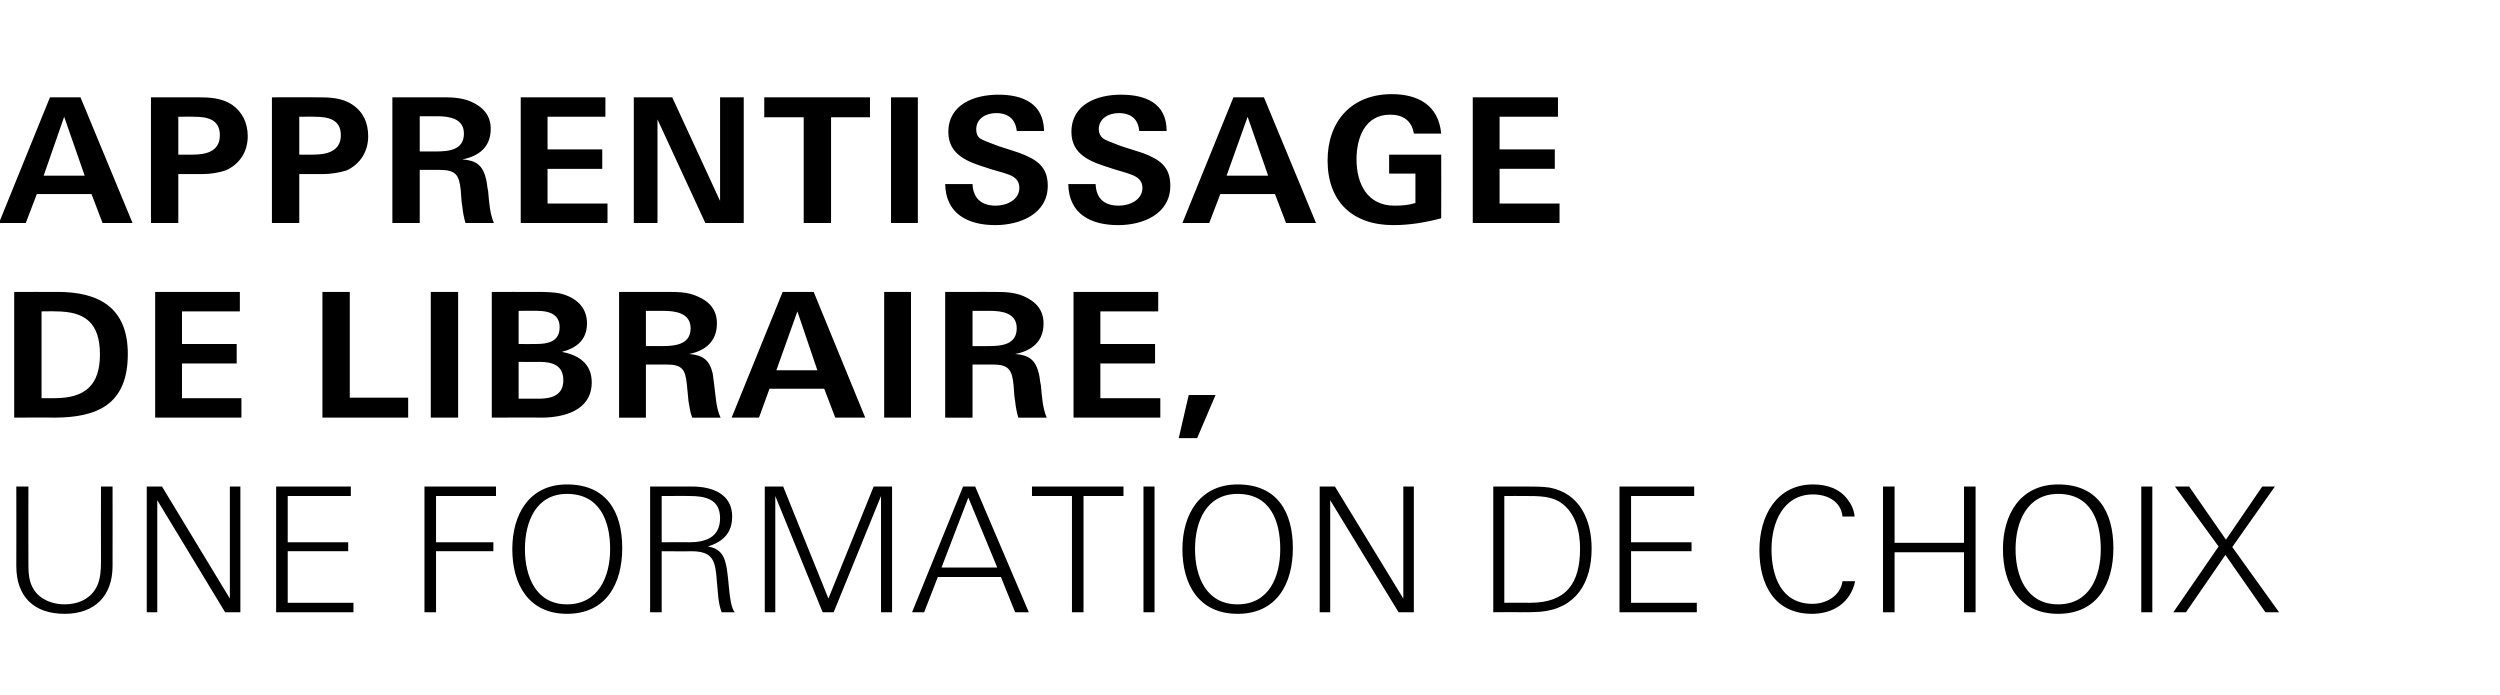
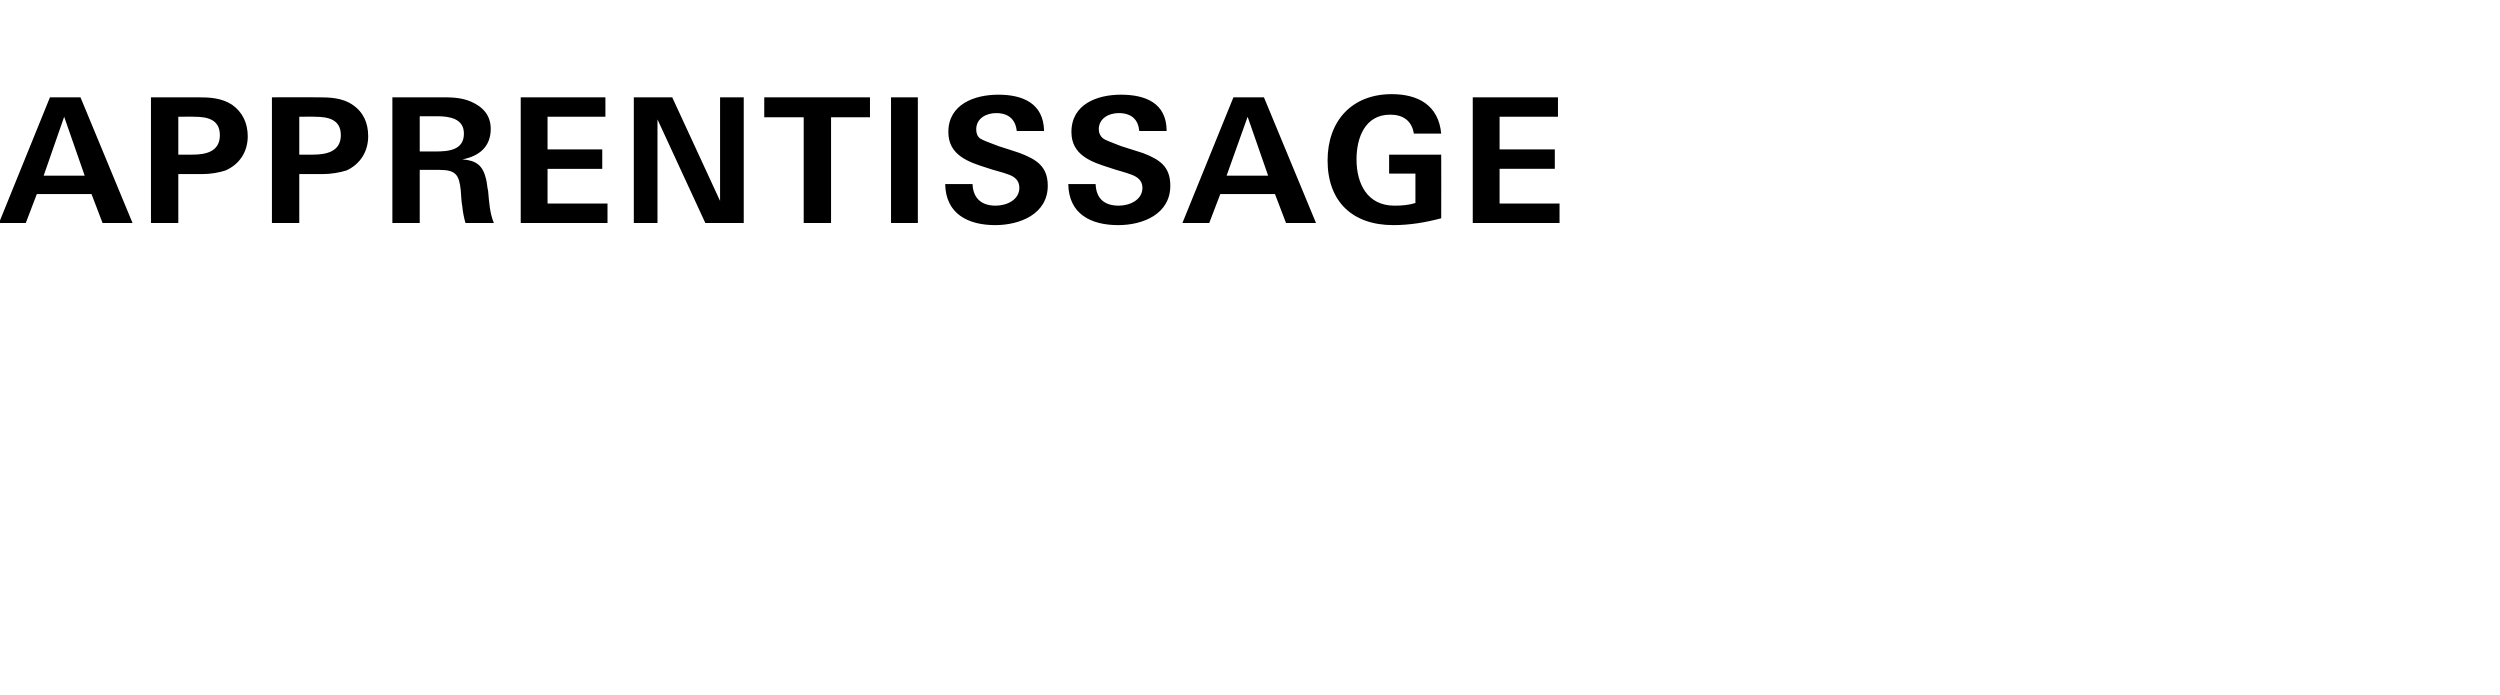
<svg xmlns="http://www.w3.org/2000/svg" version="1.1" width="475.3px" height="132.2px" viewBox="0 0 475.3 132.2">
  <desc>Apprentissage de libraire, une formation de choix</desc>
  <defs />
  <g id="Polygon327172">
-     <path d="m12.3 116.7c-5.9 0-9.2-3.3-9.2-9.1c.03-.03 0-15.1 0-15.1l2.3 0c0 0-.02 14.32 0 14.3c0 1.9 0 3.8 1.1 5.4c1.3 1.9 3.6 2.7 5.8 2.7c2.6 0 5.1-1.1 6.2-3.6c.6-1.3.7-3 .7-4.5c-.03.02 0-14.3 0-14.3l2.2 0c0 0 .02 15.07 0 15.1c0 5.7-3.4 9.1-9.1 9.1zm30.5-.3l-12.9-21.3l0 21.3l-2 0l0-23.9l2.9 0l12.9 21.3l0-21.3l2 0l0 23.9l-2.9 0zm9.7 0l0-23.9l14.2 0l0 1.8l-12 0l0 8.8l11.5 0l0 1.7l-11.5 0l0 9.8l12.5 0l0 1.8l-14.7 0zm30.4-22.1l0 8.8l10.9 0l0 1.7l-10.9 0l0 11.6l-2.2 0l0-23.9l13.6 0l0 1.8l-11.4 0zm24.9 22.4c-7.3 0-10.4-5.6-10.4-12.3c0-6.6 3.2-12.3 10.4-12.3c7.5 0 10.5 5.2 10.5 12.1c0 6.7-3 12.5-10.5 12.5zm0-22.8c-5.9 0-8 5.3-8 10.5c0 5.2 2.1 10.5 8 10.5c6 0 8.2-5.3 8.2-10.5c0-5.4-2-10.5-8.2-10.5zm29.4 22.5c-.7-1.8-.7-3.9-.9-5.8c-.3-3.9-.6-5.8-4.9-5.8c0 .04-5.6 0-5.6 0l0 11.6l-2.2 0l0-23.9c0 0 8.04-.01 8 0c3.8 0 7.6 1.4 7.6 5.7c0 3.2-1.8 4.8-4.6 5.7c1.3.2 2.4.8 3 2.1c1.2 2.6.7 8.8 2.1 10.4c0 0-2.5 0-2.5 0zm-6.1-22.1c.04-.02-5.3 0-5.3 0l0 8.8c0 0 5.18-.05 5.2 0c3.1 0 5.9-.9 5.9-4.6c0-3.6-2.8-4.2-5.8-4.2zm36.4 22.1l0-22.1l-9 22.1l-2.1 0l-9-22.1l0 22.1l-2 0l0-23.9l3.5 0l8.6 21.3l8.6-21.3l3.5 0l0 23.9l-2.1 0zm25.5 0l-2.7-6.7l-12 0l-2.6 6.7l-2.3 0l9.7-23.9l2.3 0l10.2 23.9l-2.6 0zm-8.9-21.8l-5.1 13.3l10.6 0l-5.5-13.3zm21.9-.3l0 22.1l-2.2 0l0-22.1l-7.6 0l0-1.8l17.4 0l0 1.8l-7.6 0zm11.4 22.1l0-23.9l2.1 0l0 23.9l-2.1 0zm17.9.3c-7.4 0-10.5-5.6-10.5-12.3c0-6.6 3.3-12.3 10.5-12.3c7.5 0 10.5 5.2 10.5 12.1c0 6.7-3 12.5-10.5 12.5zm0-22.8c-6 0-8.1 5.3-8.1 10.5c0 5.2 2.1 10.5 8.1 10.5c6 0 8.1-5.3 8.1-10.5c0-5.4-1.9-10.5-8.1-10.5zm30.6 22.5l-13-21.3l0 21.3l-2 0l0-23.9l2.9 0l13 21.3l0-21.3l2 0l0 23.9l-2.9 0zm27-.1c-1.3.1-2.7.1-4 .1c-.02-.05-5 0-5 0l0-23.9c0 0 6.43-.01 6.4 0c1.5 0 2.9 0 4.3.2c5.8 1.1 8 6.2 8 11.6c0 6.5-3 11.4-9.7 12zm3.9-20.7c-1.8-1.3-4.4-1.3-6.6-1.3c0-.02-4.2 0-4.2 0l0 20.3c0 0 4.89-.03 4.9 0c6.9 0 9.5-3.7 9.5-10.3c0-3.2-.8-6.7-3.6-8.7zm11.1 20.8l0-23.9l14.2 0l0 1.8l-12 0l0 8.8l11.5 0l0 1.7l-11.5 0l0 9.8l12.5 0l0 1.8l-14.7 0zm36.6.3c-7.1 0-10-5.5-10-12.1c0-6.6 3.3-12.5 10.2-12.5c2.6 0 5.1.8 6.6 2.9c.7.9 1.2 2 1.3 3.2c0 0-2.3 0-2.3 0c-.3-2.9-2.9-4.2-5.6-4.2c-5.7 0-7.9 5.4-7.9 10.4c0 5.1 1.8 10.4 7.8 10.4c2.6 0 5.3-1.5 5.7-4.3c0 0 2.4 0 2.4 0c-.8 3.9-4 6.2-8.2 6.2zm28.9-.3l0-11.4l-13.2 0l0 11.4l-2.2 0l0-23.9l2.2 0l0 10.7l13.2 0l0-10.7l2.2 0l0 23.9l-2.2 0zm17.9.3c-7.4 0-10.5-5.6-10.5-12.3c0-6.6 3.3-12.3 10.5-12.3c7.5 0 10.5 5.2 10.5 12.1c0 6.7-3 12.5-10.5 12.5zm0-22.8c-5.9 0-8.1 5.3-8.1 10.5c0 5.2 2.1 10.5 8.1 10.5c6 0 8.1-5.3 8.1-10.5c0-5.4-1.9-10.5-8.1-10.5zm15.8 22.5l0-23.9l2.1 0l0 23.9l-2.1 0zm23.6 0l-7.6-10.9l-7.5 10.9l-2.4 0l8.6-12.5l-8.3-11.4l2.7 0l7 10.1l6.9-10.1l2.4 0l-8.1 11.5l8.9 12.4l-2.6 0z" stroke="none" fill="#000" />
-   </g>
+     </g>
  <g id="Polygon327171">
-     <path d="m10.2 79.4c.03-.05-7.5 0-7.5 0l0-23.9c0 0 8.32-.01 8.3 0c7.7 0 13.3 2.9 13.3 11.8c0 9.7-5.9 12.1-14.1 12.1zm.4-20.2c-.04-.04-2.7 0-2.7 0l0 16.5c0 0 2.46-.01 2.5 0c5.8 0 8.6-2.5 8.6-8.3c0-6-2.8-8.2-8.4-8.2zm18.9 20.2l0-23.9l16.1 0l0 3.7l-11 0l0 6.2l10.4 0l0 3.7l-10.4 0l0 6.6l11.3 0l0 3.7l-16.4 0zm31.8 0l0-23.9l5.2 0l0 20.1l11.1 0l0 3.8l-16.3 0zm20.6 0l0-23.9l5.2 0l0 23.9l-5.2 0zm21 0c.01-.05-9.4 0-9.4 0l0-23.9c0 0 8.32-.01 8.3 0c1.5 0 3.3 0 4.7.3c2.9.7 5.1 2.5 5.1 5.7c0 3.1-2 4.7-4.8 5.4c3.3.6 5.7 2.3 5.7 5.8c0 5.4-5.4 6.7-9.6 6.7zm-.7-20.3c-.01-.04-3.6 0-3.6 0l0 6.3c0 0 3.26.03 3.3 0c2.2 0 4.5-.4 4.5-3.2c0-2.5-2.1-3.1-4.2-3.1zm.4 9.7c.05.03-4 0-4 0l0 7c0 0 3.75-.01 3.8 0c2.4 0 4.7-.6 4.7-3.5c0-2.8-2-3.5-4.5-3.5zm29 10.6c-.4-1-.5-2.1-.7-3.1c-.1-1-.2-2.1-.3-3.1c-.3-2.9-.8-3.9-3.9-3.9c-.03-.01-3.9 0-3.9 0l0 10.1l-5.1 0l0-23.9c0 0 9.1-.01 9.1 0c2 0 3.9 0 5.7.8c2.4 1 3.8 2.6 3.8 5.2c0 3.4-2.2 5.2-5.3 5.8c0 0 0 0 0 0c2.7.2 3.9 1.2 4.5 3.7c.1.7.2 1.5.3 2.3c.3 2.1.3 4.2 1.2 6.1c0 0-5.4 0-5.4 0zm-5.5-20.3c.01.02-3.3 0-3.3 0l0 6.7c0 0 2.95-.01 2.9 0c2.5 0 5.6-.2 5.6-3.4c0-2.9-2.9-3.3-5.2-3.3zm32.7 20.3l-2.1-5.5l-10.4 0l-2 5.5l-5.2 0l9.7-23.9l5.9 0l9.8 23.9l-5.7 0zm-7.2-20.2l-4 11.2l7.8 0l-3.8-11.2zm16.5 20.2l0-23.9l5.1 0l0 23.9l-5.1 0zm25.5 0c-.3-1-.5-2.1-.6-3.1c-.2-1-.2-2.1-.3-3.1c-.3-2.9-.9-3.9-4-3.9c.01-.01-3.8 0-3.8 0l0 10.1l-5.2 0l0-23.9c0 0 9.14-.01 9.1 0c2 0 3.9 0 5.8.8c2.3 1 3.8 2.6 3.8 5.2c0 3.4-2.2 5.2-5.4 5.8c0 0 0 0 0 0c2.7.2 3.9 1.2 4.5 3.7c.2.7.2 1.5.4 2.3c.2 2.1.3 4.2 1.1 6.1c0 0-5.4 0-5.4 0zm-5.4-20.3c-.05.02-3.3 0-3.3 0l0 6.7c0 0 2.89-.01 2.9 0c2.5 0 5.5-.2 5.5-3.4c0-2.9-2.8-3.3-5.1-3.3zm15.9 20.3l0-23.9l16.1 0l0 3.7l-11 0l0 6.2l10.4 0l0 3.7l-10.4 0l0 6.6l11.4 0l0 3.7l-16.5 0zm23.5 3.9l-3.5 0l1.9-8.2l5.1 0l-3.5 8.2z" stroke="none" fill="#000" />
-   </g>
+     </g>
  <g id="Polygon327170">
    <path d="m19.5 42.4l-2.1-5.5l-10.4 0l-2.1 5.5l-5.1 0l9.7-23.9l5.8 0l9.9 23.9l-5.7 0zm-7.3-20.2l-3.9 11.2l7.8 0l-3.9-11.2zm30.7 10.2c-1.2.4-2.8.7-4.5.7c.01-.02-4.5 0-4.5 0l0 9.3l-5.2 0l0-23.9c0 0 8.89-.01 8.9 0c2.2 0 4.5.1 6.5 1.4c2 1.4 3 3.5 3 6c0 2.9-1.5 5.3-4.2 6.5zm-5.9-10.2c-.04-.04-3.1 0-3.1 0l0 7.2c0 0 2.7.02 2.7 0c2.6 0 5.2-.6 5.2-3.7c0-3-2.4-3.5-4.8-3.5zm28.9 10.2c-1.3.4-2.9.7-4.6.7c.05-.02-4.4 0-4.4 0l0 9.3l-5.2 0l0-23.9c0 0 8.82-.01 8.8 0c2.2 0 4.6.1 6.5 1.4c2.1 1.4 3 3.5 3 6c0 2.9-1.5 5.3-4.1 6.5zm-6-10.2c-.01-.04-3 0-3 0l0 7.2c0 0 2.63.02 2.6 0c2.6 0 5.3-.6 5.3-3.7c0-3-2.4-3.5-4.9-3.5zm28.6 20.2c-.3-1-.5-2.1-.6-3.1c-.2-1-.2-2.1-.3-3.1c-.3-2.9-.9-3.9-4-3.9c.02-.01-3.8 0-3.8 0l0 10.1l-5.2 0l0-23.9c0 0 9.15-.01 9.2 0c1.9 0 3.8 0 5.7.8c2.3 1 3.8 2.6 3.8 5.2c0 3.4-2.2 5.2-5.4 5.8c0 0 0 0 0 0c2.7.2 3.9 1.2 4.5 3.7c.2.7.2 1.5.4 2.3c.2 2.1.3 4.2 1.1 6.1c0 0-5.4 0-5.4 0zm-5.4-20.3c-.04.02-3.3 0-3.3 0l0 6.7c0 0 2.9-.01 2.9 0c2.5 0 5.5-.2 5.5-3.4c0-2.9-2.8-3.3-5.1-3.3zm15.9 20.3l0-23.9l16.1 0l0 3.7l-11 0l0 6.2l10.4 0l0 3.7l-10.4 0l0 6.6l11.4 0l0 3.7l-16.5 0zm35.1 0l-9.1-19.7l0 19.7l-4.5 0l0-23.9l7.3 0l9.1 19.7l0-19.7l4.5 0l0 23.9l-7.3 0zm23.9-20.1l0 20.1l-5.2 0l0-20.1l-7.5 0l0-3.8l20.1 0l0 3.8l-7.4 0zm11.4 20.1l0-23.9l5.1 0l0 23.9l-5.1 0zm19.8.4c-5.1 0-9.4-2.1-9.5-7.8c0 0 5.2 0 5.2 0c.1 2.6 1.6 4.1 4.4 4.1c2.1 0 4.5-1.1 4.5-3.4c0-1.4-.9-2.1-2-2.5c-1.3-.5-2.8-.8-4.2-1.3c-3.5-1.1-7.3-2.4-7.3-6.8c0-5.3 5-7.1 9.5-7.1c4.6 0 8.6 1.6 8.7 6.9c0 0-5.2 0-5.2 0c-.2-2.1-1.5-3.4-3.9-3.4c-1.9 0-3.8 1-3.8 3.1c0 .7.2 1.3.7 1.7c.6.4 2 .9 3.6 1.5c1.5.5 3.2 1 4 1.3c3.1 1.2 5.3 2.5 5.3 6.2c0 5.4-5.3 7.5-10 7.5zm23.4 0c-5.2 0-9.4-2.1-9.5-7.8c0 0 5.2 0 5.2 0c.1 2.6 1.5 4.1 4.4 4.1c2.1 0 4.5-1.1 4.5-3.4c0-1.4-1-2.1-2.1-2.5c-1.3-.5-2.7-.8-4.1-1.3c-3.5-1.1-7.3-2.4-7.3-6.8c0-5.3 4.9-7.1 9.4-7.1c4.7 0 8.7 1.6 8.7 6.9c0 0-5.2 0-5.2 0c-.2-2.1-1.4-3.4-3.9-3.4c-1.9 0-3.8 1-3.8 3.1c0 .7.3 1.3.8 1.7c.5.4 2 .9 3.5 1.5c1.6.5 3.2 1 4.1 1.3c3.1 1.2 5.2 2.5 5.2 6.2c0 5.4-5.2 7.5-9.9 7.5zm31.9-.4l-2.1-5.5l-10.4 0l-2.1 5.5l-5.1 0l9.7-23.9l5.8 0l9.9 23.9l-5.7 0zm-7.3-20.2l-4 11.2l7.9 0l-3.9-11.2zm27.7 20.6c-7.8 0-12.5-4.5-12.5-12.3c0-7.5 4.6-12.6 12.2-12.6c5 0 8.9 2.1 9.4 7.5c0 0-5.2 0-5.2 0c-.4-2.5-2.1-3.6-4.5-3.6c-4.8 0-6.4 4.4-6.4 8.5c0 4.7 2.1 8.8 7.2 8.8c1.4 0 2.7-.1 4-.5c.01-.01 0-5.6 0-5.6l-5 0l0-3.6l9.9 0c0 0 .03 12.06 0 12.1c-3 .8-6 1.3-9.1 1.3zm15.1-.4l0-23.9l16.2 0l0 3.7l-11.1 0l0 6.2l10.5 0l0 3.7l-10.5 0l0 6.6l11.4 0l0 3.7l-16.5 0z" stroke="none" fill="#000" />
  </g>
</svg>